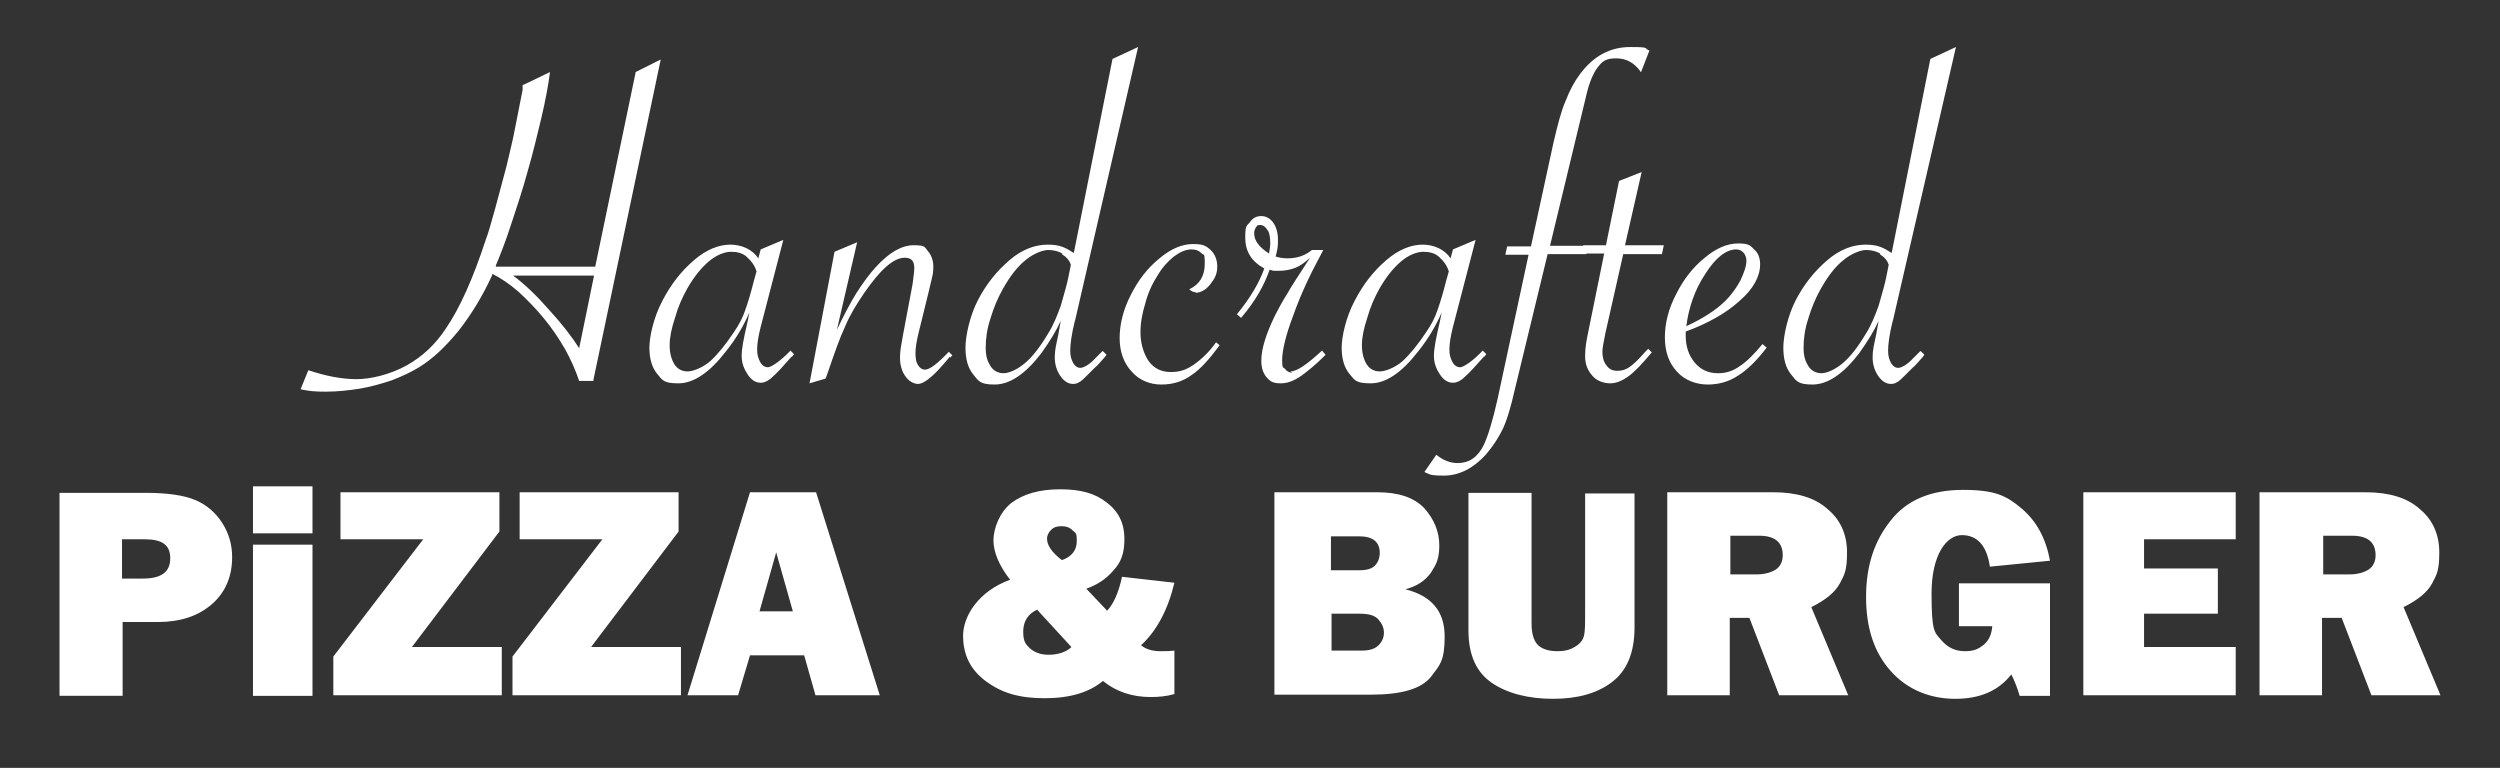
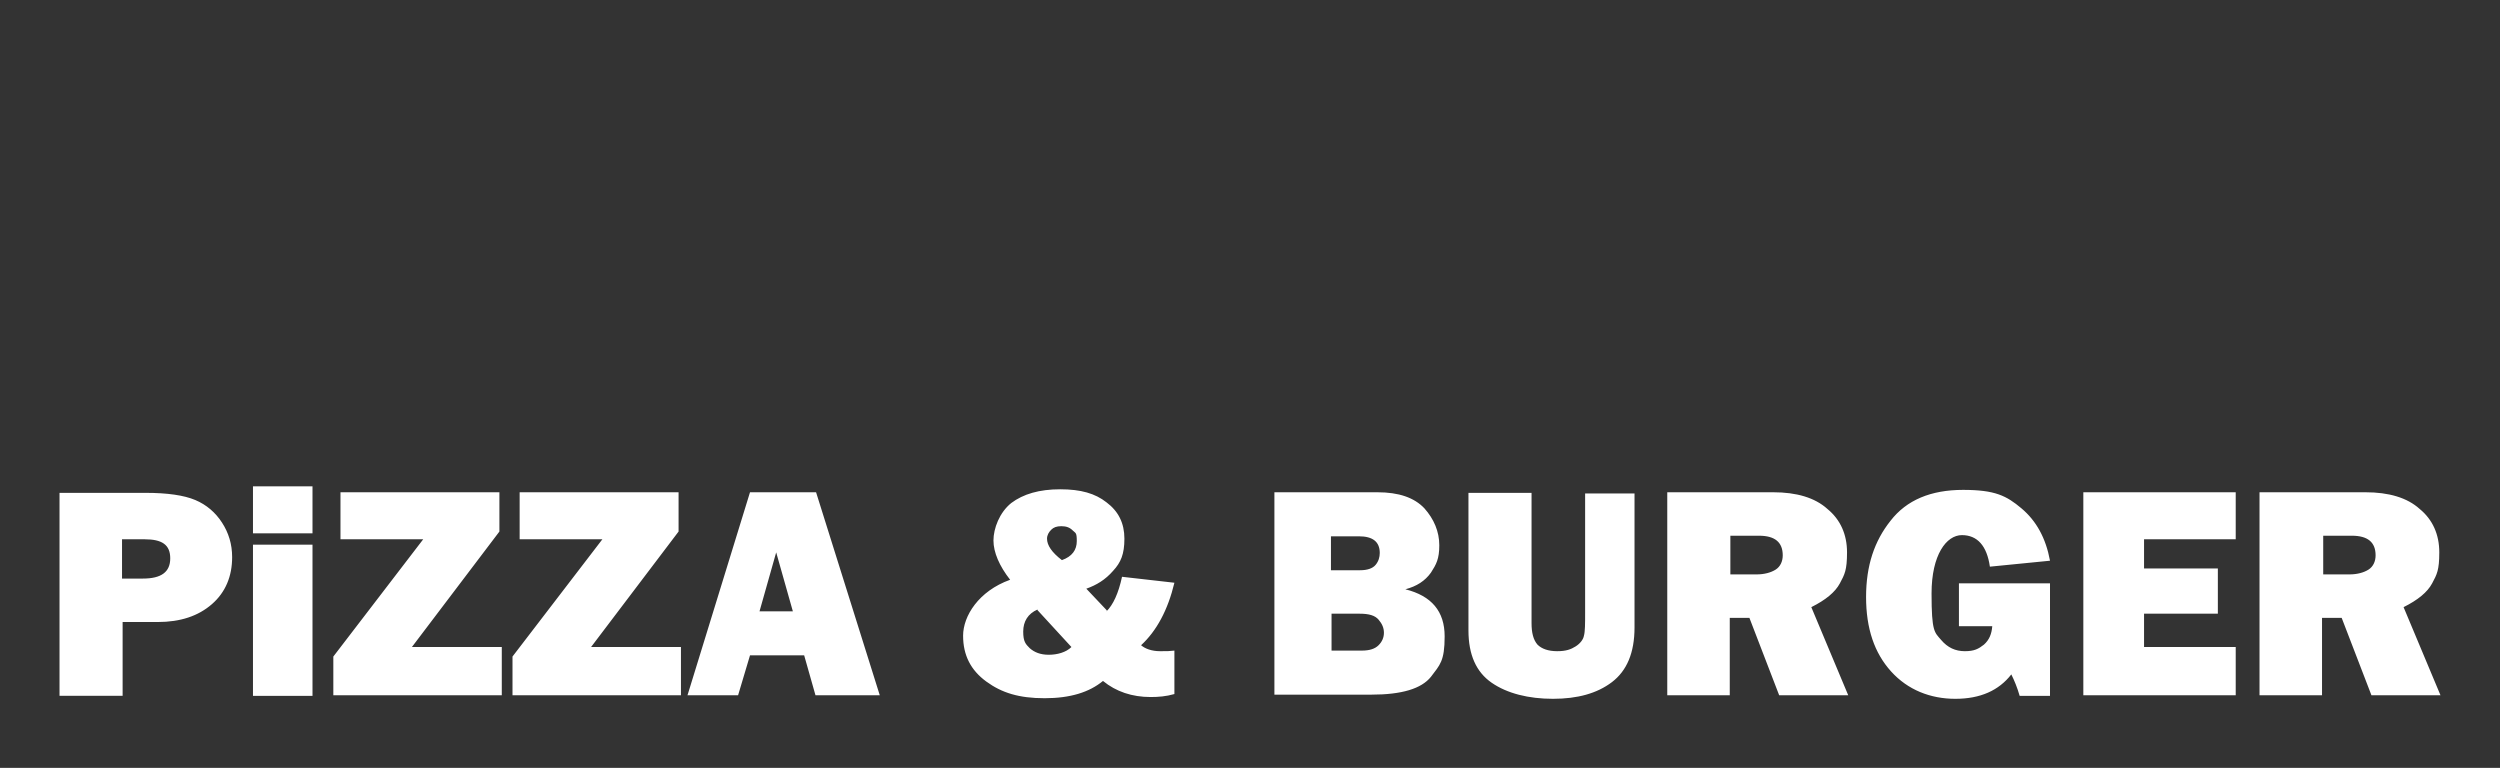
<svg xmlns="http://www.w3.org/2000/svg" id="Layer_1" version="1.1" viewBox="0 0 420 129">
  <rect x="0" y="0" width="420" height="129" fill="#333333" stroke="none" />
  <defs>
    <style>
      .st0 {
        fill: #fff;
      }
    </style>
  </defs>
-   <path id="SVGID" class="st0" d="M315.9,42.6c-.7-.4-1.5-.6-2.4-.6s-2.5.6-3.8,1.7c-1.4,1.1-2.6,2.7-3.8,4.8-.9,1.6-1.6,3.3-2.1,5-.6,1.8-.8,3.4-.8,4.9s.3,2.3.8,3.1c.5.8,1.3,1.2,2.2,1.2s2.3-.6,3.6-1.7c1.3-1.1,2.6-2.8,3.9-5,.9-1.4,1.5-3,2.1-4.6.6-2.1,1.1-3.8,1.3-4.9l.4-2c-.2-.7-.7-1.3-1.5-1.8h0ZM318,53.8c-.6,2.4-.8,4.1-.8,5.1s.2,1.5.5,2.1c.3.5.7.8,1.2.8s1.5-.5,2.5-1.6l1.2-1.2h.1l.6.6-.3.4c-.9,1-1.4,1.6-1.6,1.7l-1.3,1.3c-.6.6-1.1,1.1-1.4,1.2-.3.2-.6.3-1,.3-.9,0-1.6-.5-2.2-1.4s-.9-1.9-.9-3.1.2-1.9.6-3.8l.4-2.3c-.7,1.6-1.8,3.4-3.3,5.5-2.7,3.5-5.3,5.2-7.8,5.2s-2.7-.6-3.6-1.7-1.3-2.6-1.3-4.5.7-5.3,2.1-8,3.2-4.9,5.3-6.7c2.1-1.8,4.3-2.6,6.4-2.6s3,.5,4.4,1.4l6.5-32.6,4.3-2-10.6,46h0ZM289.9,50.5c1.1-1.1,1.9-2.3,2.5-3.4.6-1.3,1-2.4,1-3.3s-.6-1.9-1.7-1.9c-1.7,0-3.5,1.4-5.2,4.1-1.8,2.7-2.8,5.7-3.2,8.8,2.8-1.3,5-2.7,6.6-4.3h0ZM288.7,62.7c1.3,0,2.5-.4,3.6-1.2,1.2-.8,2.4-2,3.8-3.7l.7.6c-1.6,2.1-3.2,3.7-4.8,4.7-1.5,1-3.2,1.5-5.1,1.5s-3.9-.7-5.2-2.2c-1.3-1.4-2-3.3-2-5.7s.6-4.8,1.9-7.3c1.2-2.4,2.8-4.5,4.8-6.1,1.9-1.6,3.8-2.4,5.6-2.4s2,.3,2.7,1c.7.6,1,1.5,1,2.5,0,2-1.1,4.1-3.4,6.1-2.3,2.1-5.3,3.8-9.1,5.2v.7c0,1.8.5,3.3,1.5,4.5s2.3,1.8,3.9,1.8h.1ZM279.5,41.3l-.3,1.4h-6.5l-3,13.3c-.3,1.5-.5,2.5-.5,3.1,0,.9.2,1.7.7,2.3.4.6,1,.9,1.8.9s1.4-.2,2-.6,1.5-1.2,2.7-2.6l.5-.5.6.6c-1.6,1.9-2.9,3.3-3.9,4-1.1.8-2.1,1.2-3.1,1.2s-2.3-.4-3-1.3c-.8-.9-1.2-1.9-1.2-3.3s.2-2.5.6-4.4l2.6-12.8h-3.8l.3-1.4h3.8l2.2-10.8,3.8-1.5-2.8,12.3h6.5,0ZM275.6,12c-1.1-1.5-2.4-2.2-4.1-2.2s-2.3.5-3,1.4c-.8,1-1.5,2.6-2,4.8l-6.1,25.3h6.4l-.3,1.4h-6.5l-5.5,22.7c-.7,3.1-1.4,5.4-2.1,6.8s-1.6,2.8-2.8,4.2c-2.1,2.3-4.5,3.5-7,3.5s-2.3-.2-3.3-.6l2-2.9c1.1.9,2.3,1.4,3.6,1.4,1.9,0,3.4-1,4.4-3.1.7-1.5,1.5-4.1,2.3-7.7l5.2-24.2h-3.9l.3-1.4h4l3.8-17.5c.7-3,1.3-5.3,2-6.9.7-1.8,1.5-3.3,2.4-4.5,2.3-3.1,5.1-4.6,8.5-4.6s2.2.2,3.2.6l-1.4,3.6h-.1ZM241.7,43.1c-.7-.6-1.6-.8-2.6-.8s-2.4.5-3.7,1.6c-1.3,1.1-2.5,2.6-3.6,4.5-.9,1.6-1.6,3.2-2.1,5-.6,1.8-.9,3.3-.9,4.6s.3,2.4.8,3.2c.5.8,1.3,1.2,2.2,1.2s2.5-.6,3.8-1.7c1.3-1.2,2.6-2.8,4-4.9.9-1.3,1.5-2.5,1.9-3.7.5-1.4,1-3.1,1.5-5.1l.4-1.4c-.3-1-.9-1.8-1.6-2.4h0ZM249.3,59.9c-1.4,1.6-2.4,2.7-3.2,3.4-.7.7-1.4,1-2,1-.9,0-1.6-.5-2.2-1.4s-1-1.9-1-3.1.3-2.8,1-5.8l.3-1.5c-1,2.3-2.3,4.5-4,6.6-2.7,3.5-5.4,5.3-7.9,5.3s-2.7-.5-3.6-1.6-1.3-2.6-1.3-4.4.7-5.1,2.2-7.9c1.4-2.7,3.1-4.9,5.3-6.8,2.1-1.8,4.2-2.6,6.1-2.6s3.7.8,4.7,2.3l.4-1.5,3.8-1.6-3.8,14.6c-.4,1.6-.6,2.8-.6,3.8s.2,1.5.5,2.1.8.9,1.3.9,2-.9,3.8-2.8l.6.6-.4.5h0ZM212.9,38.6c-.3-.5-.7-.8-1.2-.8s-.5.1-.7.4-.3.6-.3,1c0,1.2.8,2.3,2.5,3.4.1-.6.2-1.2.2-1.7,0-.9-.1-1.7-.4-2.2h-.1ZM216.8,62.4c1.1,0,2.8-1.2,5.3-3.5l.6.7c-.7.7-1.8,1.8-3.5,3.1-1.4,1.1-2.7,1.7-4,1.7s-1.8-.3-2.4-1-.9-1.6-.9-2.8c0-2,.8-4.5,2.3-7.6.5-1,1.2-2.3,2.2-3.9.5-.9,1.6-2.6,3.3-5.2l.4-.6c-.9.8-1.7,1.4-2.5,1.7-.8.3-1.7.5-2.8.5s-.9,0-1.5-.2c-.9,2.6-2.4,5.3-4.8,8.1l-.7-.6c2.3-2.8,3.8-5.4,4.6-7.7-2.2-1.2-3.2-2.9-3.2-5.2s.3-1.9.8-2.6,1.1-1,1.9-1,1.5.4,2,1.1.8,1.7.8,2.9-.1,1.7-.4,2.8c.7.2,1.3.3,2,.3,1.7,0,3-.5,4.1-1.4h1.9l-.3.6c-1.9,3.5-3.5,6.9-4.7,10.3-1.3,3.4-1.9,6-1.9,7.6s.2,1.1.5,1.5.7.6,1.2.6l-.3-.2ZM200.9,49.1c-.4,0-.8-.2-1.1-.5,1.7-.8,2.6-2.2,2.6-4.3s-.2-1.3-.6-1.8c-.4-.4-.9-.6-1.6-.6-1,0-1.9.4-3,1.2-1,.8-2,1.9-2.8,3.3-.9,1.4-1.6,3-2,4.6-.5,1.6-.8,3.2-.8,4.9s.5,3.5,1.4,4.8c.9,1.2,2.1,1.8,3.7,1.8s2.6-.4,3.8-1.2c1.3-.9,2.6-2.1,3.8-3.8l.6.5c-1.7,2.3-3.2,4-4.7,5-1.5,1.1-3.2,1.6-5.1,1.6s-3.7-.7-5-2.2c-1.3-1.4-2-3.3-2-5.6s.6-4.8,1.9-7.3c1.2-2.4,2.8-4.5,4.8-6.1,1.9-1.6,3.8-2.4,5.6-2.4s2.2.3,3,1c.7.7,1.1,1.6,1.1,2.8s-.4,2-1.2,3c-.8,1-1.7,1.4-2.6,1.4h.2ZM178.5,42.6c-.7-.4-1.5-.6-2.4-.6s-2.5.6-3.8,1.7c-1.4,1.1-2.6,2.7-3.8,4.8-.9,1.6-1.6,3.3-2.1,5-.6,1.8-.8,3.4-.8,4.9s.3,2.3.8,3.1c.5.8,1.3,1.2,2.2,1.2s2.3-.6,3.6-1.7c1.3-1.1,2.6-2.8,3.9-5,.9-1.4,1.5-3,2.1-4.6.6-2.1,1.1-3.8,1.3-4.9l.4-2c-.2-.7-.7-1.3-1.5-1.8h0ZM180.6,53.8c-.6,2.4-.8,4.1-.8,5.1s.2,1.5.5,2.1c.3.5.7.8,1.2.8s1.5-.5,2.5-1.6l1.2-1.2h.1l.6.6-.3.4c-.9,1-1.4,1.6-1.6,1.7l-1.3,1.3c-.6.6-1.1,1.1-1.4,1.2-.3.2-.6.3-1,.3-.9,0-1.6-.5-2.2-1.4s-.9-1.9-.9-3.1.2-1.9.6-3.8l.4-2.3c-.7,1.6-1.8,3.4-3.3,5.5-2.7,3.5-5.3,5.2-7.8,5.2s-2.7-.6-3.6-1.7c-.9-1.1-1.3-2.6-1.3-4.5s.7-5.3,2.1-8c1.4-2.7,3.2-4.9,5.3-6.7,2.1-1.8,4.3-2.6,6.4-2.6s3,.5,4.4,1.4l6.5-32.6,4.3-2-10.6,46h0ZM159.6,59.9c-1.5,1.8-2.6,3-3.4,3.6-.7.6-1.4,1-2,1s-1.5-.4-2.1-1.3c-.6-.8-.9-1.9-.9-3.1s.2-2.1.5-3.8l1.6-8.5c.2-1.4.3-2.3.3-2.8s-.1-1-.4-1.3c-.3-.3-.7-.4-1.2-.4-1.9,0-4.1,2-6.8,5.9-1.3,1.9-2.4,3.7-3.2,5.6-.9,1.9-1.8,4.5-2.9,7.7l-.4,1.1-2.7.8,4.2-22.1,3.8-1.6-3.4,14.7c1.2-2.5,2.3-4.6,3.3-6.2,1.1-1.7,2.1-3.1,3.3-4.4,2.2-2.4,4.3-3.6,6.3-3.6s1.8.3,2.4,1c.6.7.9,1.6.9,2.6s-.1,1.4-.4,2.6l-.4,1.7-1.2,4.9-.4,1.6c-.4,1.6-.6,2.8-.6,3.7s.1,1.5.4,2c.3.5.7.8,1.2.8.8,0,2.1-1,4-3l.6.6-.4.4v-.2ZM125.4,43.1c-.7-.6-1.6-.8-2.6-.8s-2.4.5-3.7,1.6-2.5,2.6-3.6,4.5c-.9,1.6-1.6,3.2-2.1,5-.6,1.8-.9,3.3-.9,4.6s.3,2.4.8,3.2c.5.8,1.3,1.2,2.2,1.2s2.5-.6,3.8-1.7c1.3-1.2,2.6-2.8,4-4.9.9-1.3,1.5-2.5,1.9-3.7.5-1.4,1-3.1,1.5-5.1l.4-1.4c-.3-1-.9-1.8-1.6-2.4h0ZM133,59.9c-1.4,1.6-2.4,2.7-3.2,3.4-.7.7-1.4,1-2,1-.9,0-1.6-.5-2.2-1.4-.6-.9-1-1.9-1-3.1s.3-2.8,1-5.8l.3-1.5c-1,2.3-2.3,4.5-4,6.6-2.7,3.5-5.4,5.3-7.9,5.3s-2.7-.5-3.6-1.6c-.9-1.1-1.3-2.6-1.3-4.4s.7-5.1,2.2-7.9c1.4-2.7,3.1-4.9,5.3-6.8,2.1-1.8,4.2-2.6,6.1-2.6s3.7.8,4.7,2.3l.4-1.5,3.8-1.6-3.8,14.6c-.4,1.6-.6,2.8-.6,3.8s.2,1.5.5,2.1.8.9,1.3.9,2-.9,3.8-2.8l.6.6-.4.5h0ZM86.2,46.3c1.9,1.4,3.9,3.3,6,5.7,2.2,2.4,3.9,4.6,5.1,6.5l2.5-12.2h-13.7,0ZM99.8,64h-2.5c-.6-1.8-1.4-3.6-2.4-5.4-1-1.7-2.1-3.4-3.6-5.2-1.4-1.7-2.8-3.1-4.2-4.4-1.5-1.3-3-2.3-4.4-3v.2c-1.6,3.5-3.5,6.6-5.6,9.3-2.2,2.7-4.4,4.8-6.7,6.2-1.3.8-2.8,1.5-4.6,2.2-1.8.6-3.6,1.1-5.4,1.4-1.9.3-3.8.5-5.7.5s-2.8-.1-4.2-.4l1.3-3.2c3,1,5.7,1.5,8.1,1.5s5.7-.8,8.4-2.3,4.9-3.6,6.6-6.2c2.4-3.5,4.6-8.5,6.7-14.9.4-1,.9-2.8,1.6-5.3.6-2.2,1.2-4.5,1.9-7.1.5-2.2,1-4.1,1.3-5.7l1.4-7.1v-.8c.1,0,4.6-2.2,4.6-2.2-.3,2.4-.8,4.9-1.4,7.5-.7,2.9-1.4,5.9-2.3,9-.9,3.3-1.9,6.3-2.8,9-.9,2.8-1.8,5.1-2.6,7v.2h16.7l6.8-32.7,4.2-2.1-11.3,53.8v.2Z" />
  <path id="SVGID1" class="st0" d="M20.6,104.5v12.4h-10.6v-34.1h14.5c3.6,0,6.4.4,8.3,1.2,1.9.8,3.4,2.1,4.5,3.8,1.1,1.7,1.7,3.6,1.7,5.8,0,3.2-1.1,5.9-3.4,7.9s-5.3,3-9.1,3h-5.9ZM20.5,97.2h3.5c3.1,0,4.6-1.1,4.6-3.4s-1.4-3.2-4.3-3.2h-3.8s0,6.6,0,6.6ZM52.5,81.7v7.9h-10v-7.9h10ZM52.5,91.5v25.4h-10v-25.4h10ZM84.3,108.8v8h-28.3v-6.5l15.1-19.7h-13.9v-7.9h26.7v6.6l-14.7,19.4h15.1,0ZM114.4,108.8v8h-28.3v-6.5l15.1-19.7h-13.9v-7.9h26.7v6.6l-14.7,19.4h15.1,0ZM137,116.8l-1.9-6.7h-9.1l-2,6.7h-8.5l10.5-34.1h11.1l10.7,34.1h-10.8ZM127.7,102.7h5.5l-2.8-9.9-2.8,9.9h.1ZM185.9,102.7c1.1-1.1,2-3,2.6-5.8l8.8,1c-1.1,4.6-3,8.1-5.6,10.5.7.6,1.8,1,3.2,1s1.4,0,2.4-.1v7.3c-1.4.4-2.7.5-4,.5-3.1,0-5.8-.9-8-2.7-2.3,1.9-5.5,2.9-9.8,2.9s-7.2-.9-9.8-2.8-3.9-4.4-3.9-7.7,2.6-7.5,7.9-9.4c-1.8-2.3-2.8-4.6-2.8-6.6s1-4.7,3-6.3c2-1.5,4.7-2.3,8.2-2.3s5.9.7,7.8,2.2c2,1.5,3,3.5,3,6.1s-.6,4-1.9,5.4c-1.3,1.5-2.8,2.4-4.5,3l3.5,3.7h-.1ZM174.3,102.4c-1.6.7-2.4,2-2.4,3.7s.4,2.1,1.1,2.8c.8.7,1.8,1.1,3.2,1.1s2.9-.4,3.8-1.3l-5.7-6.2h0ZM175.9,90.5c0,1.1.8,2.3,2.5,3.6,1.7-.6,2.5-1.7,2.5-3.2s-.2-1.3-.7-1.8-1.1-.7-1.9-.7-1.3.2-1.7.6c-.4.4-.7.9-.7,1.5h0ZM214.1,116.8v-34.1h17.3c3.6,0,6.2.9,7.9,2.7,1.6,1.8,2.5,3.9,2.5,6.2s-.5,3.2-1.4,4.6c-1,1.4-2.4,2.3-4.3,2.8,4.4,1.1,6.6,3.7,6.6,7.9s-.8,4.8-2.3,6.8c-1.6,2-4.9,3-10,3h-16.3ZM223.7,95.8h4.8c1.2,0,2.1-.3,2.6-.9s.7-1.3.7-2c0-1.9-1.2-2.8-3.5-2.8h-4.7v5.7h.1ZM223.7,109.3h5.1c1.3,0,2.2-.3,2.8-.9.6-.6.9-1.3.9-2.1s-.3-1.5-.9-2.2-1.6-1-3.2-1h-4.7v6.2h0ZM274.6,82.8v22.6c0,4.3-1.3,7.3-3.8,9.2-2.5,1.9-5.8,2.8-9.9,2.8s-7.7-.9-10.3-2.7c-2.6-1.8-3.9-4.7-3.9-8.8v-23.1h10.6v21.9c0,1.6.3,2.8,1,3.6.7.7,1.8,1.1,3.3,1.1s2.3-.3,3.1-.8c.8-.5,1.3-1.2,1.4-1.8.2-.7.2-2,.2-4v-19.9h8.3ZM310.5,116.8h-11.6l-5-13h-3.3v13h-10.5v-34.1h17.8c3.9,0,7,.9,9.1,2.8,2.2,1.8,3.3,4.3,3.3,7.3s-.4,3.7-1.2,5.2c-.8,1.5-2.4,2.8-4.8,4l6.2,14.8h0ZM290.6,96.5h4.5c1.3,0,2.4-.3,3.2-.8.8-.5,1.2-1.4,1.2-2.4,0-2.2-1.3-3.3-4-3.3h-4.8v6.5h-.1ZM344.4,97.8v19.1h-5.1c-.4-1.4-.9-2.6-1.4-3.6-2.1,2.7-5.2,4.1-9.4,4.1s-8-1.5-10.8-4.6-4.2-7.2-4.2-12.5,1.4-9.4,4.1-12.8c2.7-3.5,6.8-5.2,12.2-5.2s7.3,1,9.8,3.1,4.1,5,4.8,8.8l-10.1,1c-.5-3.5-2.1-5.3-4.7-5.3s-5.1,3.3-5.1,9.8.5,6.5,1.6,7.8,2.4,1.9,4,1.9,2.3-.4,3.2-1.1c.9-.8,1.3-1.8,1.4-3.1h-5.6v-7.2h15.3v-.2ZM375.6,108.7v8.1h-25.6v-34.1h25.6v7.9h-15.4v4.9h12.4v7.6h-12.4v5.6h15.4ZM410,116.8h-11.6l-5-13h-3.3v13h-10.5v-34.1h17.8c3.9,0,7,.9,9.1,2.8,2.2,1.8,3.3,4.3,3.3,7.3s-.4,3.7-1.2,5.2c-.8,1.5-2.4,2.8-4.8,4l6.2,14.8h0ZM390.2,96.5h4.5c1.3,0,2.4-.3,3.2-.8.8-.5,1.2-1.4,1.2-2.4,0-2.2-1.3-3.3-4-3.3h-4.8v6.5h-.1Z" />
</svg>